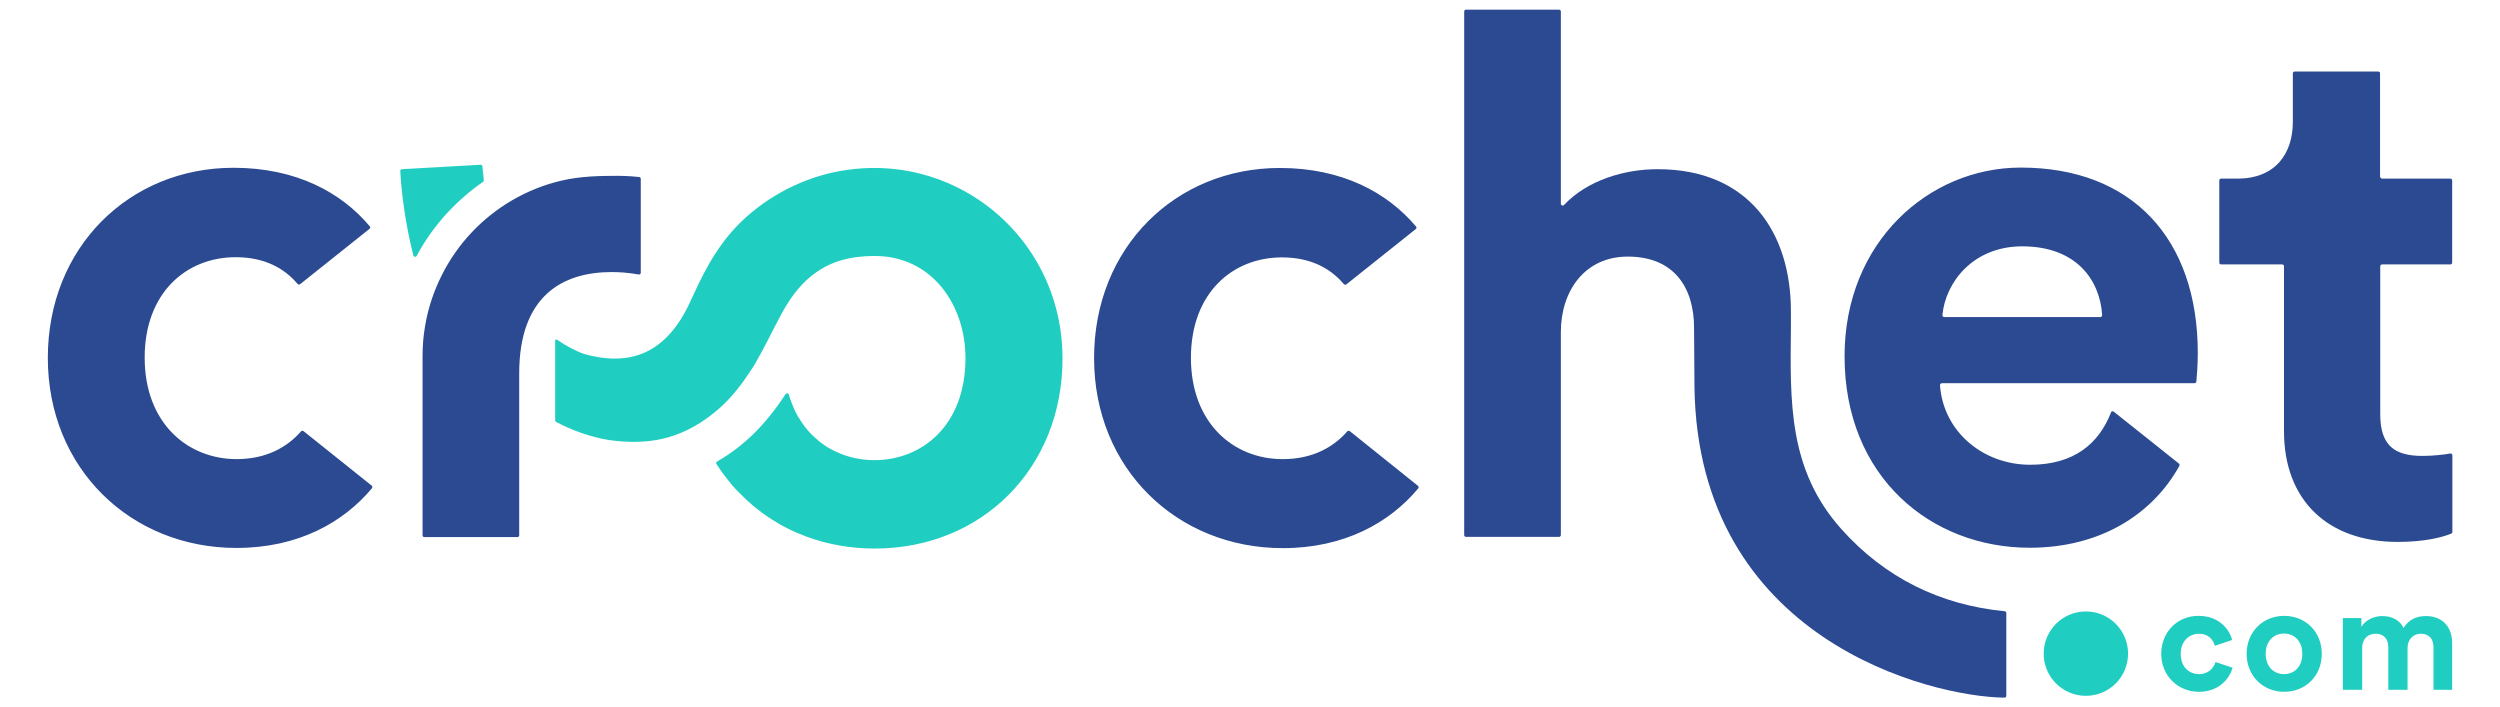
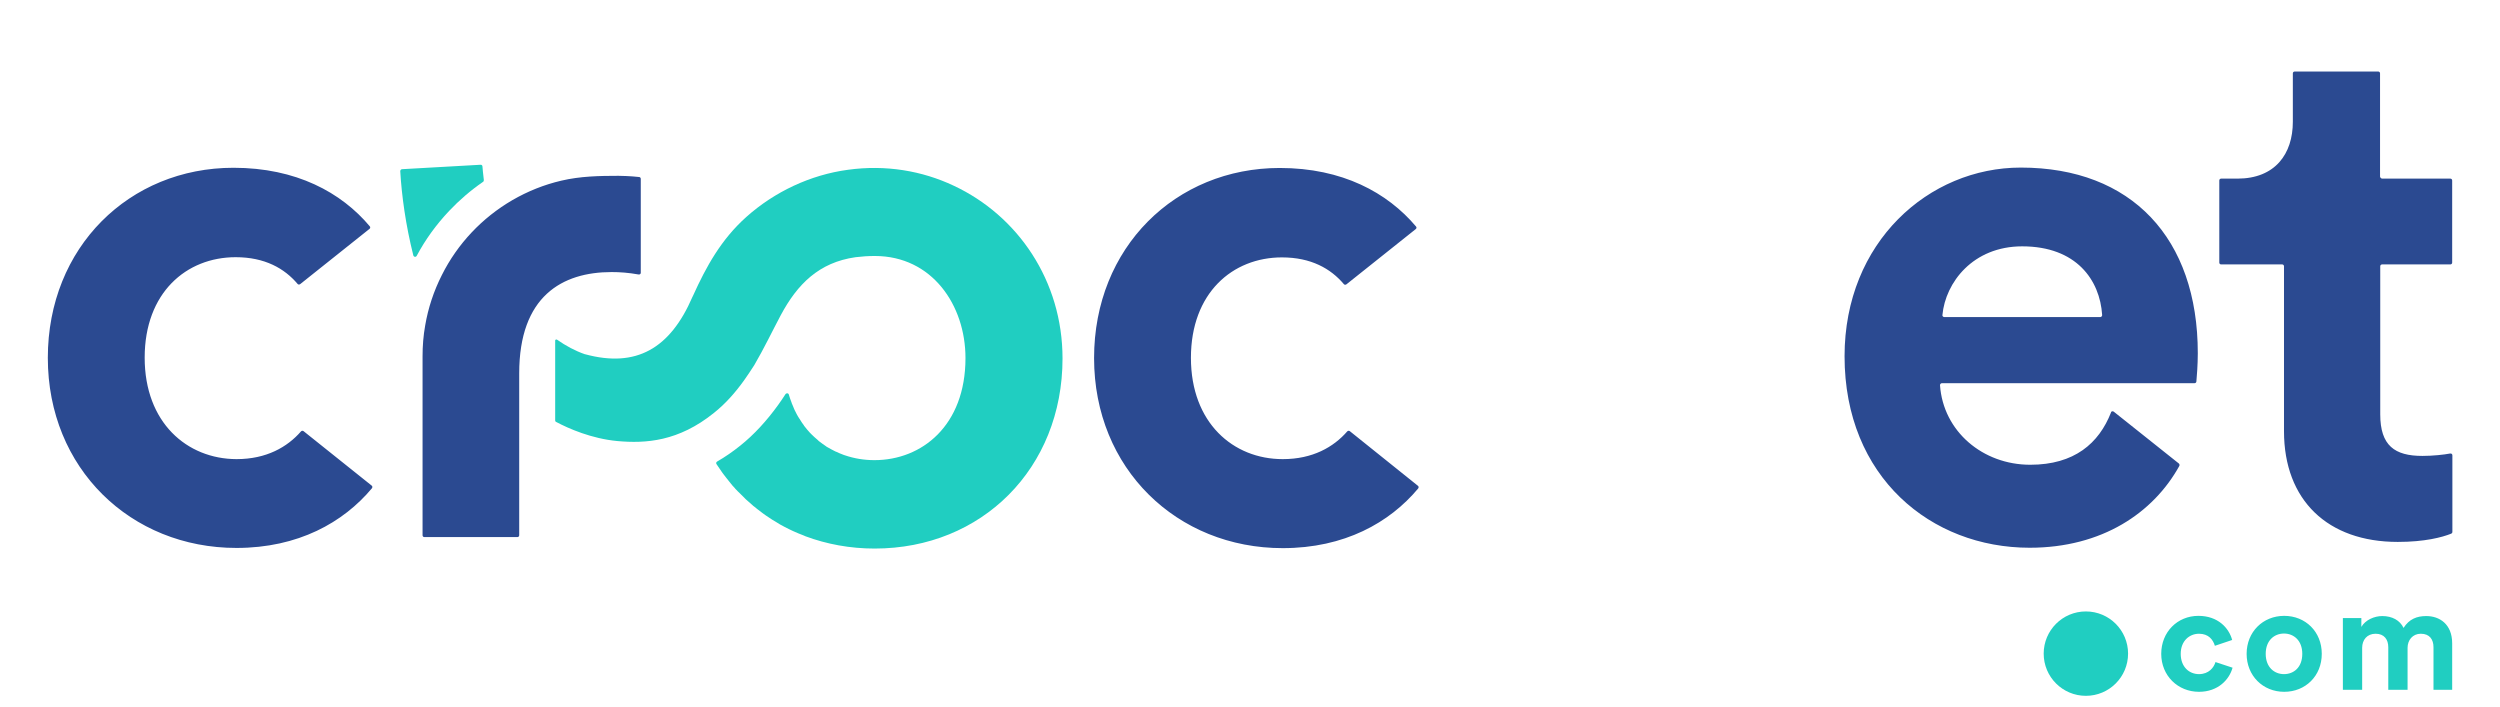
<svg xmlns="http://www.w3.org/2000/svg" version="1.1" id="Layer_1" x="0px" y="0px" viewBox="0 0 1244.2 352" style="enable-background:new 0 0 1244.2 352;" xml:space="preserve">
  <style type="text/css">
	.st0{fill:#20CEC1;}
	.st1{fill:#2B4A91;}
</style>
  <g>
    <circle class="st0" cx="1038.1" cy="325.3" r="21" />
    <path class="st0" d="M1085.3,325.4c0,6.5,4.2,10.1,9.1,10.1s7.4-3.3,8.2-6l8.5,2.8c-1.6,5.9-7.2,12-16.7,12   c-10.5,0-18.8-8-18.8-18.9s8.1-18.9,18.5-18.9c9.7,0,15.2,6,16.8,12l-8.6,2.9c-0.9-3-3.1-6-7.9-6S1085.3,319,1085.3,325.4   L1085.3,325.4z M1155.5,325.4c0,11-8.1,18.9-18.7,18.9s-18.7-8-18.7-18.9s8.1-18.9,18.7-18.9S1155.5,314.4,1155.5,325.4z    M1145.8,325.4c0-6.7-4.3-10.1-9.1-10.1s-9.1,3.4-9.1,10.1s4.3,10.1,9.1,10.1S1145.8,332.2,1145.8,325.4z M1166,343.3v-35.7h9.2   v4.4c2-3.5,6.5-5.4,10.4-5.4c4.9,0,8.8,2.1,10.6,5.9c2.8-4.4,6.6-5.9,11.3-5.9c6.6,0,12.9,4,12.9,13.6v23.1h-9.3v-21.2   c0-3.8-1.9-6.7-6.3-6.7c-4.1,0-6.6,3.2-6.6,7v20.9h-9.6v-21.2c0-3.8-2-6.7-6.3-6.7s-6.7,3.1-6.7,7v20.9L1166,343.3L1166,343.3z    M223.5,105c5.1-5.4,10.8-10.3,16.9-14.5c0.3-0.2,0.4-0.5,0.4-0.9c-0.4-3.2-0.6-5.6-0.7-6.8c0-0.5-0.5-0.9-1-0.8l-39,2.2   c-0.5,0-0.9,0.5-0.9,1c0,0,0,0,0,0c0.7,12.1,2.7,26.8,6.5,41.9c0.2,0.8,1.3,1,1.7,0.2C211.7,119.2,217.1,111.8,223.5,105L223.5,105   z M474.6,92.4c-15.7-7.4-33.8-10.5-52.6-7.9c-18.6,2.5-36.5,10.9-50.6,23.5c-12.5,11.2-19.9,24.6-26.5,39.2   c-0.1,0.1-0.1,0.3-0.2,0.4c0,0.1,0,0.1-0.1,0.2c-11.1,25.7-28,35.4-53.4,28.5c0,0-0.1,0-0.1,0c-4.9-1.7-9.5-4.2-13.8-7.2   c-0.3-0.2-0.7-0.2-0.9,0.1c-0.1,0.1-0.1,0.2-0.1,0.4v39.6c0,0.4,0.2,0.7,0.5,0.8c6.2,3.3,17.6,8.3,30.4,9.5   c14.2,1.3,30.5,0.2,48.1-14c5.8-4.6,10.7-10.2,15-16.2c1.6-2.3,3.4-4.9,5.1-7.6c4.8-8.2,9-17,13.2-24.9   c8.2-15.3,18.9-26.2,37.2-28.8c3.2-0.4,6.4-0.6,9.6-0.6c28.4,0,45.1,24.4,45.1,50.8c0,33.7-21.8,50.8-45.3,50.8   c-5.1,0-10-0.8-14.7-2.4c-0.2-0.1-0.4-0.1-0.6-0.2c-1.3-0.5-2.6-1-3.8-1.6c-0.2-0.1-0.4-0.1-0.5-0.2c-1.3-0.6-2.6-1.4-3.9-2.1   c-0.2-0.1-0.4-0.2-0.6-0.4c-1.2-0.8-2.4-1.7-3.6-2.6l-0.5-0.5c-1.2-1-2.3-2-3.4-3.1c-0.1-0.1-0.2-0.3-0.4-0.4   c-1.1-1.2-2.1-2.4-3.1-3.7c0,0,0,0,0-0.1c-0.7-0.9-1.3-1.8-1.9-2.8c-0.1-0.2-0.2-0.4-0.4-0.6c-0.5-0.7-0.9-1.5-1.3-2.2   c-0.2-0.4-0.4-0.8-0.6-1.2c-0.3-0.6-0.6-1.1-0.8-1.7c-0.2-0.6-0.5-1.1-0.7-1.7c-0.2-0.4-0.4-0.9-0.5-1.3c-0.5-1.2-0.9-2.5-1.3-3.8   c-0.2-0.8-1.2-0.9-1.7-0.2c-1.1,1.7-2.3,3.5-3.6,5.3c-5.7,7.9-12,14.8-18.9,20.3c-3.6,2.9-7.5,5.6-11.5,7.9   c-0.5,0.3-0.6,0.9-0.3,1.3c0.6,0.9,2.7,3.9,3,4.4c0.5,0.6,3.1,4.1,4,5.1c0.6,0.8,1.3,1.6,2,2.3c0.1,0.2,0.3,0.4,0.4,0.5   c0.2,0.2,0.3,0.3,0.5,0.5c0.5,0.6,1.1,1.1,1.7,1.7c0.8,0.8,1.6,1.6,2.4,2.4c0.2,0.2,0.4,0.4,0.6,0.6c1.1,1,2.2,2,3.4,3   c0.2,0.2,0.4,0.4,0.6,0.5c0.5,0.4,1.1,0.8,1.6,1.3c1,0.8,1.9,1.5,2.9,2.2c1,0.7,1.9,1.4,2.9,2c1.1,0.8,2.3,1.5,3.5,2.2   c0.7,0.4,1.4,0.9,2.1,1.3c1.5,0.9,3.1,1.6,4.6,2.4c0.6,0.3,1.3,0.6,1.9,0.9c1.7,0.8,3.5,1.5,5.3,2.2c0.3,0.1,0.6,0.3,0.9,0.4   c0,0,0,0,0,0c10.5,3.9,22.1,6.1,34.4,6.1c53.3,0,93.5-39.9,93.5-94.6C528.8,139.7,506.5,107.3,474.6,92.4L474.6,92.4z" />
    <path class="st1" d="M1185.5,88.9h34c0.5,0,0.9,0.4,0.9,0.9v40.9c0,0.5-0.4,0.9-0.9,0.9h-34c-0.5,0-0.9,0.4-0.9,0.9v73.7   c0,15.6,7.2,20.7,21,20.7c5.1,0,10.7-0.6,13.8-1.2c0.6-0.1,1.1,0.3,1.1,0.9v38.1c0,0.4-0.2,0.7-0.6,0.9c-4.5,1.8-13.1,4.1-26.6,4.1   c-34.8,0-56.6-20.7-56.6-55.1v-82.1c0-0.5-0.4-0.9-0.9-0.9h-30.4c-0.5,0-0.9-0.4-0.9-0.9V89.8c0-0.5,0.4-0.9,0.9-0.9h8.1   c18.8,0,27.6-12.3,27.6-28.3V36.5c0-0.5,0.4-0.9,0.9-0.9h41.6c0.5,0,0.9,0.4,0.9,0.9v51.4C1184.6,88.4,1185,88.8,1185.5,88.9   L1185.5,88.9z M151.1,214.6c-0.4-0.3-0.9-0.3-1.3,0.1c-6.8,7.8-17.2,13.8-32.1,13.8C93,228.4,72,210.3,72,178s20.7-50,45.3-50   c14.5,0,24.3,5.6,30.8,13.3c0.3,0.4,0.9,0.4,1.3,0.1l34.5-27.5c0.4-0.3,0.5-0.9,0.1-1.3c-14.1-16.8-36.6-29.1-67.8-29.1   c-51.8,0-92.4,39.5-92.4,94.6s41.3,94.6,93.9,94.6c30.7,0,53.2-12.7,67.4-29.7c0.3-0.4,0.3-1-0.1-1.3L151.1,214.6L151.1,214.6z    M671.8,214.6c-0.4-0.3-0.9-0.3-1.3,0.1c-6.8,7.8-17.2,13.8-32.1,13.8c-24.7,0-45.7-18.1-45.7-50.4s20.7-50,45.3-50   c14.5,0,24.3,5.6,30.8,13.3c0.3,0.4,0.9,0.4,1.3,0.1l34.5-27.5c0.4-0.3,0.5-0.9,0.1-1.3c-14.2-16.8-36.6-29.1-67.8-29.1   c-51.8,0-92.4,39.5-92.4,94.6s41.3,94.6,93.9,94.6c30.7,0,53.2-12.7,67.4-29.7c0.3-0.4,0.3-1-0.1-1.3L671.8,214.6L671.8,214.6z    M307.8,87.5c-9.5,0-19.1,0.2-28.4,2.4c-8.6,2-16.8,5.3-24.4,9.7c-15.1,8.8-27.3,21.7-35.1,37.3c-4,7.9-6.8,16.3-8.3,25.1   c-0.9,5-1.3,10.2-1.3,15.3v89.1c0,0.5,0.4,0.9,0.9,0.9h46.3c0.5,0,0.9-0.4,0.9-0.9v-80.6c0-38.4,21.4-50.4,46-50.4   c4,0,8.4,0.3,13.4,1.2c0.5,0.1,1-0.2,1.1-0.7c0-0.1,0-0.1,0-0.2V89c0-0.5-0.4-0.9-0.8-0.9C313.7,87.6,308.9,87.5,307.8,87.5   L307.8,87.5z M1052,204.9c-0.4-0.3-1-0.3-1.3,0.1c-0.1,0.1-0.1,0.2-0.1,0.3c-6,15.3-18.2,26-40.2,26c-23.6,0-43.3-16.6-44.9-39.6   c0-0.5,0.4-1,1-1h125.7c0.5,0,0.9-0.4,0.9-0.9c0.2-2.2,0.7-8.2,0.7-14c0-57.3-33-92.4-88.1-92.4c-45.7,0-87.7,37-87.7,93.9   c0,60.2,43.1,95.3,92.1,95.3c36.1,0,61.6-17.4,74.5-40.7c0.2-0.4,0.1-0.9-0.2-1.2L1052,204.9L1052,204.9z M1006.4,122.6   c27,0,38.7,16.8,39.8,34.2c0,0.5-0.4,1-0.9,1h-77.7c-0.5,0-1-0.5-0.9-1C968.2,140.6,981.9,122.6,1006.4,122.6L1006.4,122.6z" />
-     <path class="st1" d="M916.4,263.3c-26.4-29.5-25.5-63.3-25.1-100.1v-8.3c0-39.2-21-70.7-66.3-70.7c-16.3,0-34.8,5.3-46.6,17.8   c-0.6,0.6-1.6,0.2-1.6-0.6V5.7c0-0.5-0.4-0.9-0.9-0.9h-46.3c-0.5,0-0.9,0.4-0.9,0.9v260.6c0,0.5,0.4,0.9,0.9,0.9h46.3   c0.5,0,0.9-0.4,0.9-0.9V165.4c0-21,12.2-37.7,33.3-37.7c23.2,0,33,15.6,33,35.5l0.2,29.4c1.7,125.5,117.1,154.2,154.3,154.6   c0.5,0,0.9-0.4,0.9-0.9v-41.2c0-0.5-0.4-0.9-0.8-0.9C965.6,301.1,938,287.5,916.4,263.3L916.4,263.3z" />
  </g>
</svg>